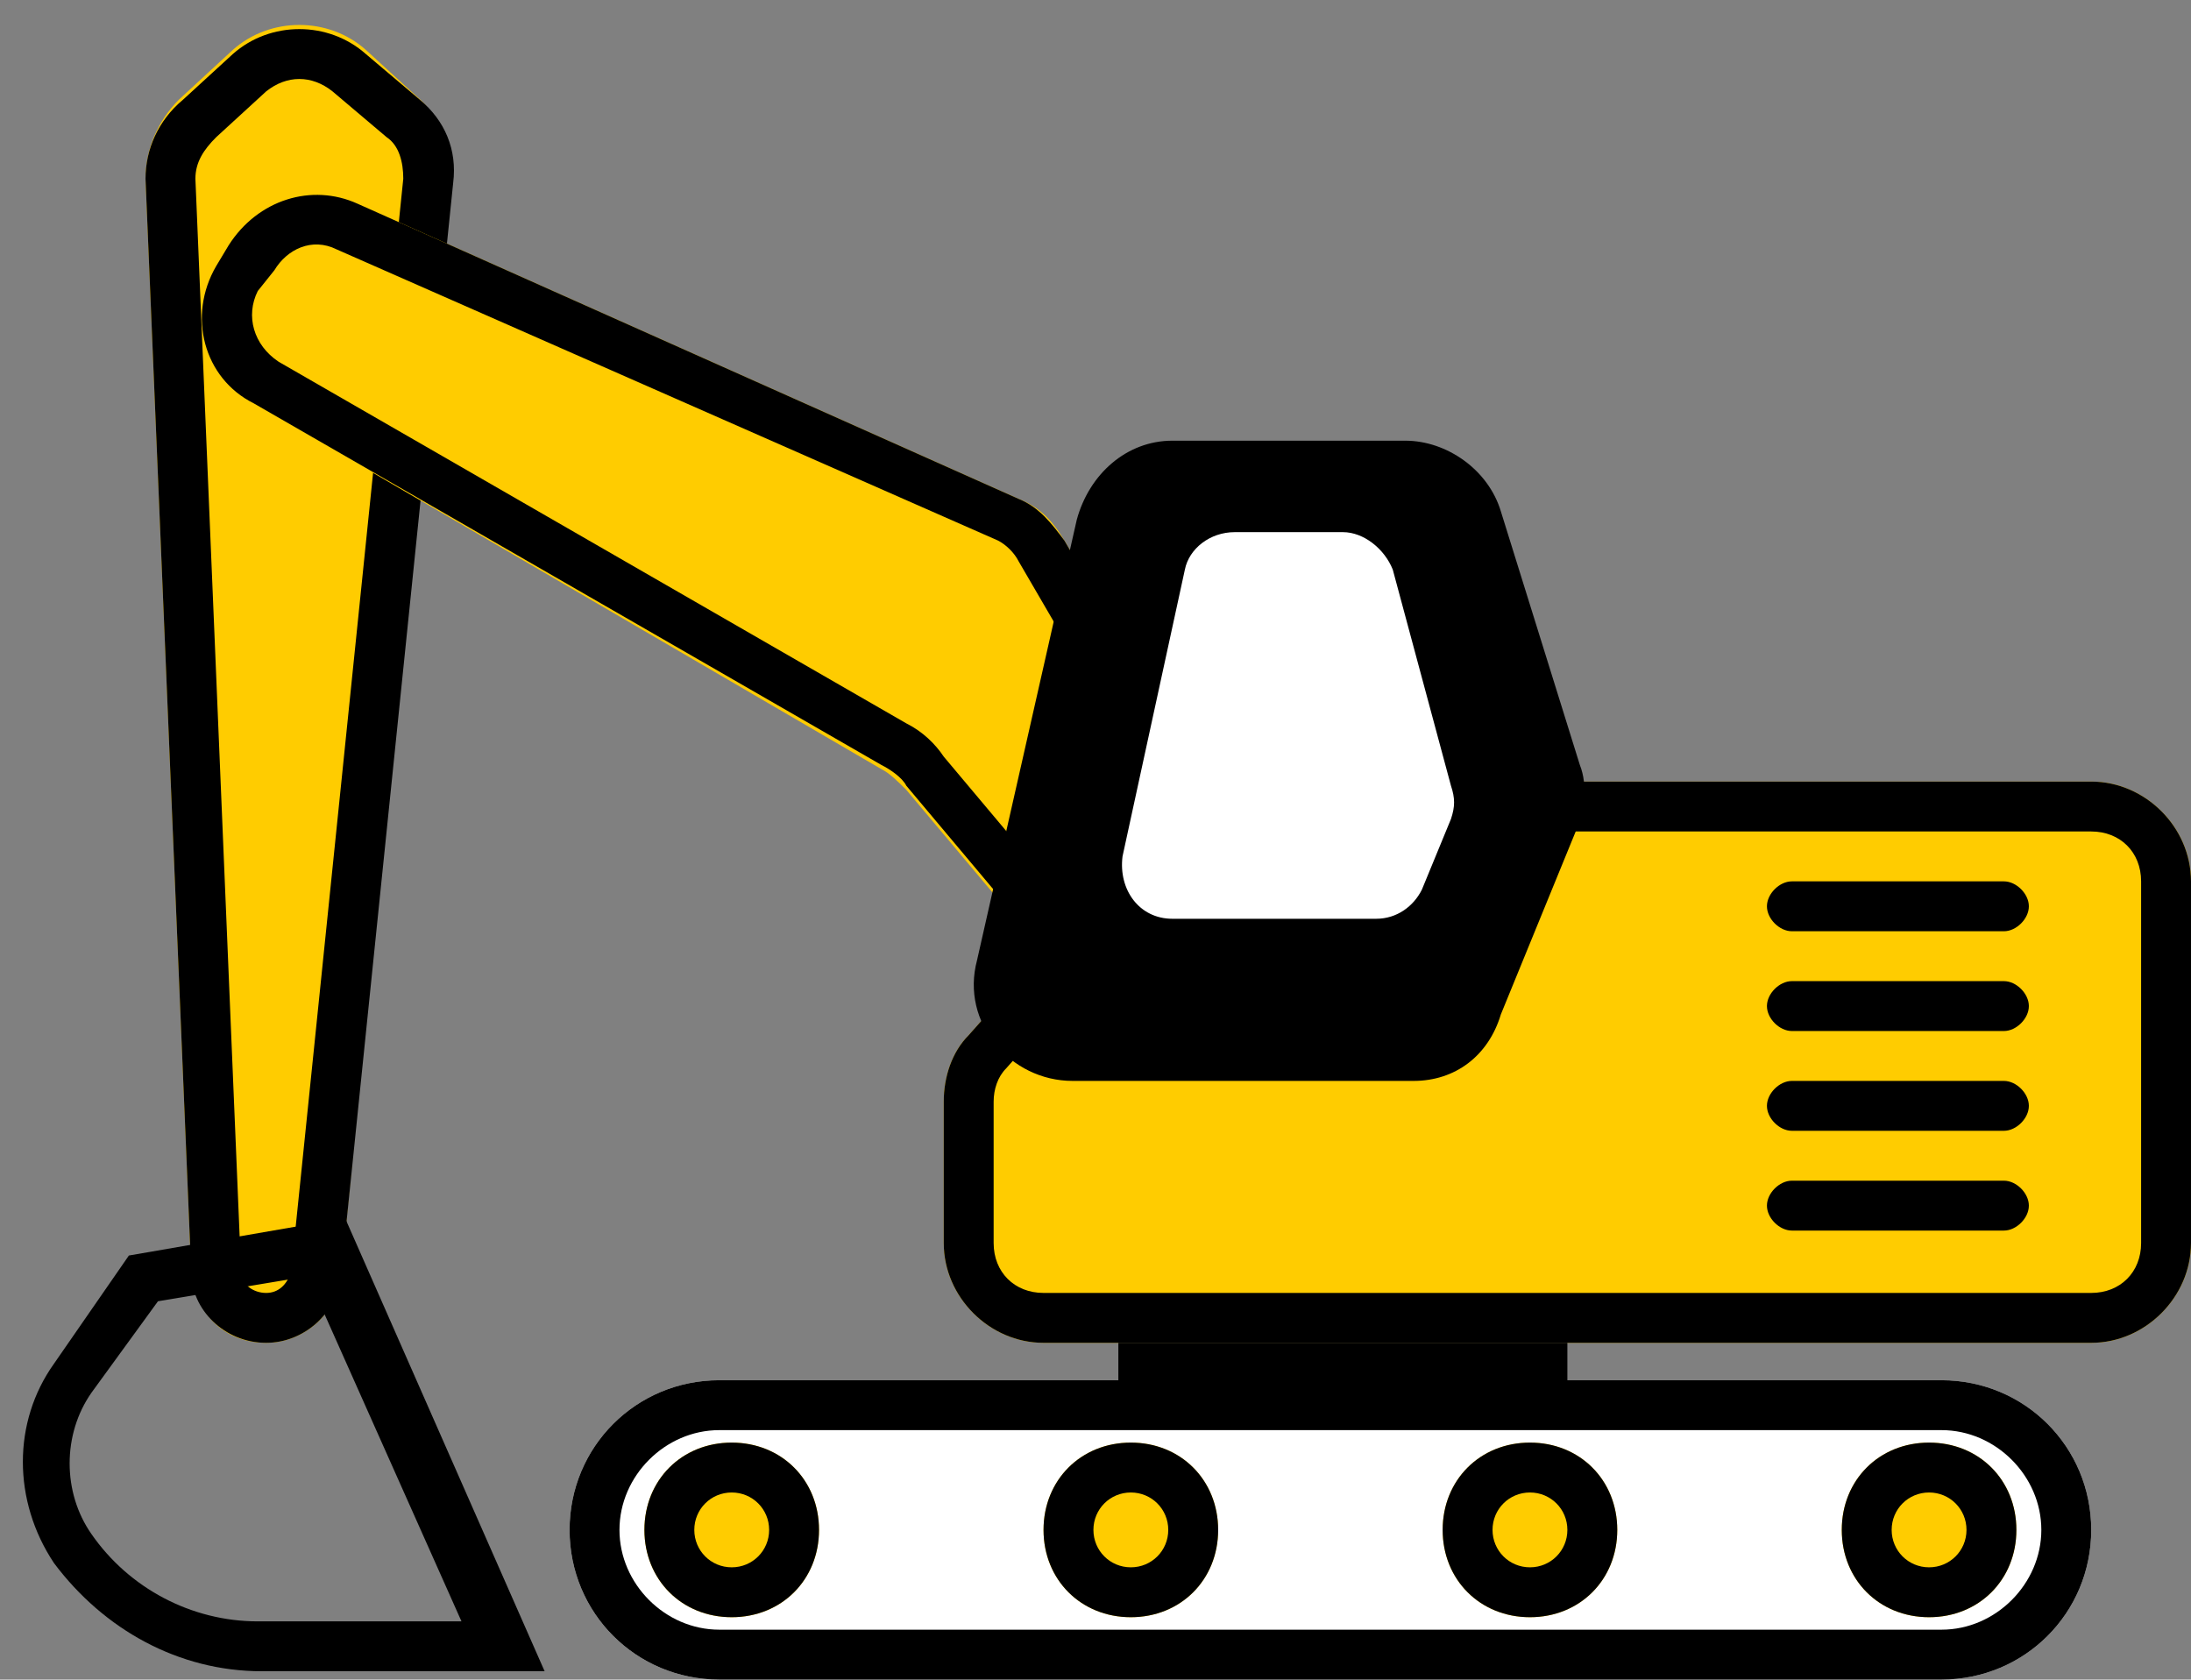
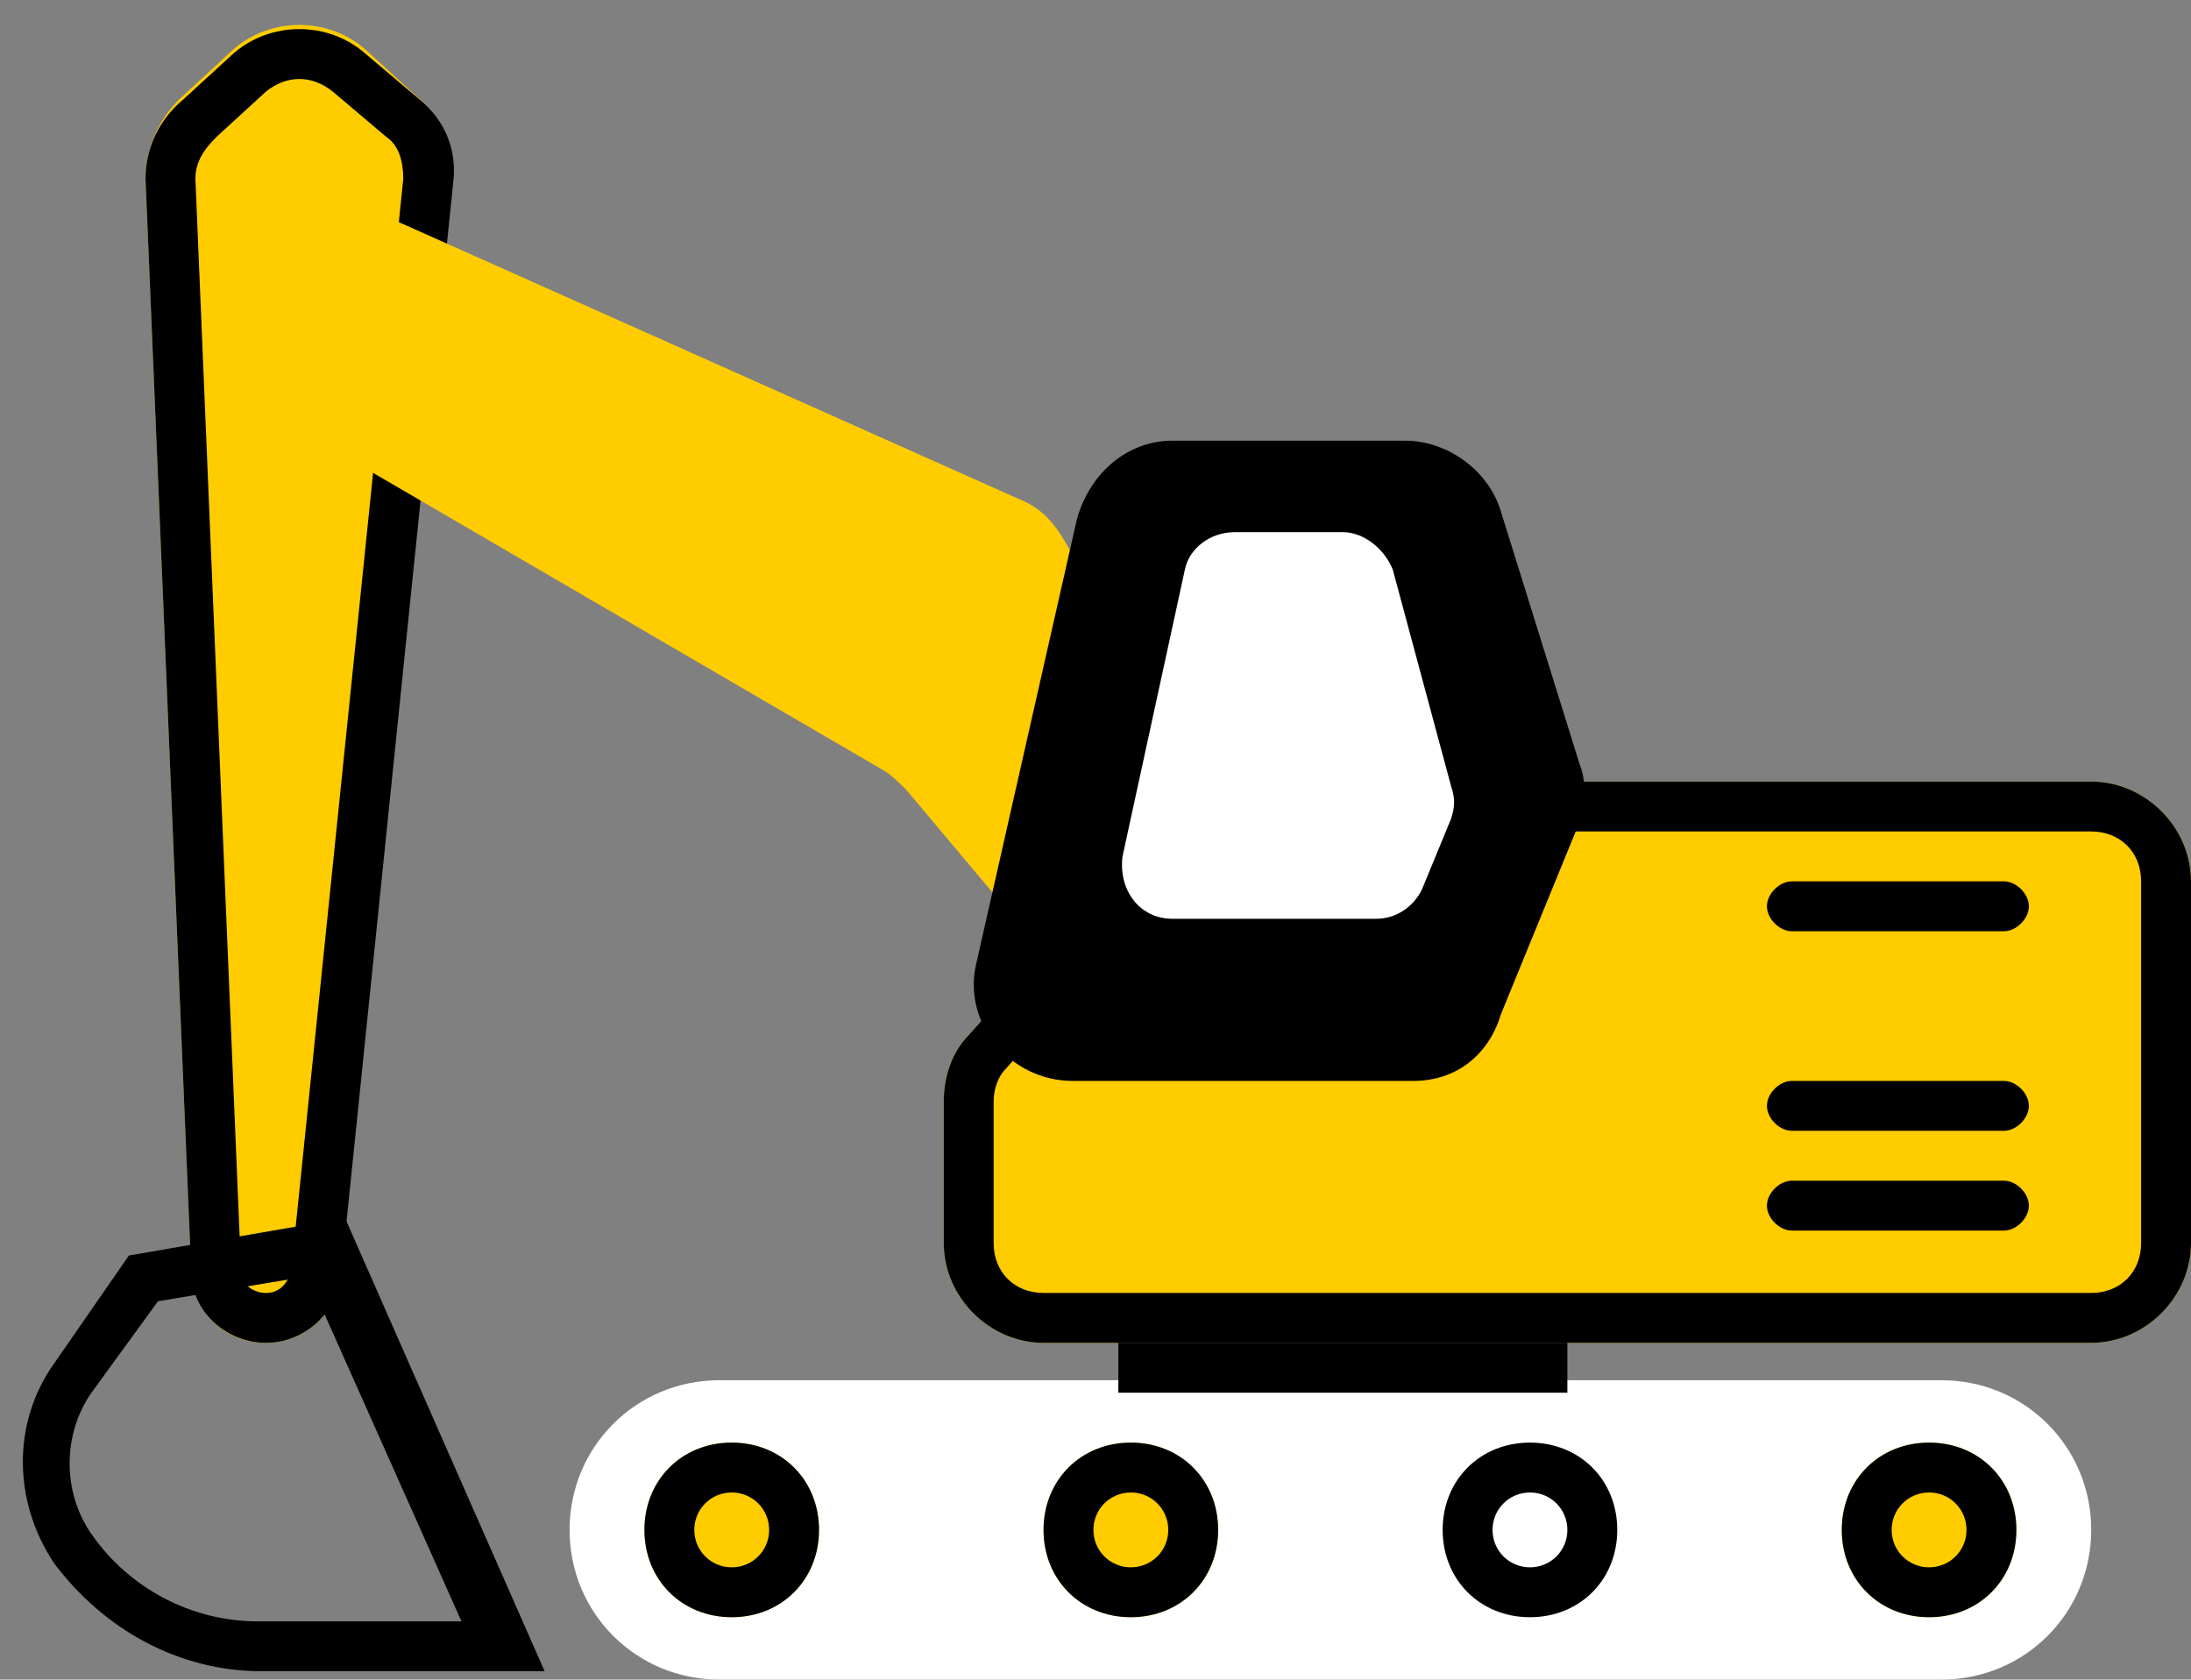
<svg xmlns="http://www.w3.org/2000/svg" version="1.1" id="Calque_1" x="0px" y="0px" viewBox="0 0 52.7 40.4" style="enable-background:new 0 0 52.7 40.4;" xml:space="preserve">
  <rect x="0" y="0" width="52.7" height="40.4" fill="#808080" stroke="none" />
  <style type="text/css">
	.st0{fill:#FFCC00;}
	.st1{fill-rule:evenodd;clip-rule:evenodd;}
	.st2{fill:#FFFFFF;}
</style>
  <path class="st0" d="M28,19.6c0.5-0.5,1.1-0.8,1.8-0.8h20.5c1.3,0,2.4,1.1,2.4,2.4v8.7c0,1.3-1.1,2.4-2.4,2.4H25.1  c-1.3,0-2.4-1.1-2.4-2.4v-3.4c0-0.6,0.2-1.2,0.6-1.6L28,19.6z" />
  <path class="st1" d="M50.3,20H29.8c-0.3,0-0.7,0.1-0.9,0.4l-4.7,5.3c-0.2,0.2-0.3,0.5-0.3,0.8v3.4c0,0.7,0.5,1.2,1.2,1.2h25.2  c0.7,0,1.2-0.5,1.2-1.2v-8.7C51.5,20.5,51,20,50.3,20z M29.8,18.8c-0.7,0-1.3,0.3-1.8,0.8l-4.7,5.3c-0.4,0.4-0.6,1-0.6,1.6v3.4  c0,1.3,1.1,2.4,2.4,2.4h25.2c1.3,0,2.4-1.1,2.4-2.4v-8.7c0-1.3-1.1-2.4-2.4-2.4H29.8z" />
  <path class="st0" d="M3.5,4.3c0-0.7,0.3-1.4,0.8-1.9l1.3-1.2c0.9-0.8,2.3-0.8,3.2,0l1.2,1.1c0.6,0.5,0.9,1.3,0.8,2L8.2,30.7  c-0.1,0.9-0.9,1.6-1.8,1.6c-1,0-1.7-0.7-1.8-1.7L3.5,4.3z" />
  <path class="st1" d="M7,30.6L9.7,4.3c0-0.4-0.1-0.8-0.4-1L8,2.2c-0.5-0.4-1.1-0.4-1.6,0L5.2,3.3C4.9,3.6,4.7,3.9,4.7,4.3l1.1,26.3  c0,0.3,0.3,0.5,0.6,0.5C6.7,31.1,6.9,30.9,7,30.6z M4.4,2.4C3.8,2.9,3.5,3.6,3.5,4.3l1.1,26.3c0,0.9,0.8,1.7,1.8,1.7  c0.9,0,1.7-0.7,1.8-1.6l2.7-26.3c0.1-0.8-0.2-1.5-0.8-2L8.8,1.3c-0.9-0.8-2.3-0.8-3.2,0L4.4,2.4z" />
  <path class="st0" d="M5.5,5.9c0.6-1.1,1.9-1.5,3.1-1L24.5,12c0.5,0.2,0.8,0.5,1.1,1l4.6,7.9c0.4,0.7,0.4,1.7,0,2.4l-0.2,0.4  C29.1,25,27.1,25.2,26,24l-4.2-5c-0.2-0.2-0.4-0.4-0.6-0.5L6.1,9.7C4.9,9.1,4.5,7.6,5.2,6.4L5.5,5.9z" />
-   <path class="st1" d="M28.9,23l0.2-0.4c0.2-0.4,0.2-0.8,0-1.2l-4.6-7.9c-0.1-0.2-0.3-0.4-0.5-0.5L8.1,6c-0.6-0.3-1.2,0-1.5,0.5L6.2,7  C5.9,7.6,6.1,8.3,6.7,8.7l15.1,8.7c0.4,0.2,0.7,0.5,0.9,0.8l4.2,5C27.5,23.8,28.5,23.7,28.9,23z M8.6,4.9c-1.1-0.5-2.4-0.1-3.1,1  L5.2,6.4C4.5,7.6,4.9,9.1,6.1,9.7l15.1,8.7c0.2,0.1,0.5,0.3,0.6,0.5l4.2,5c1.1,1.3,3.1,1.1,3.9-0.4l0.2-0.4c0.4-0.7,0.4-1.7,0-2.4  L25.6,13c-0.3-0.4-0.6-0.8-1.1-1L8.6,4.9z" />
  <path d="M25.9,12.5c0.3-1.1,1.2-1.9,2.3-1.9h5.6c1,0,2,0.7,2.3,1.7l1.9,6.1c0.2,0.5,0.1,1.1-0.1,1.6l-1.8,4.4C35.8,25.4,35,26,34,26  h-8.2c-1.5,0-2.7-1.4-2.3-2.9L25.9,12.5z" />
  <path class="st2" d="M28.5,13.7c0.1-0.5,0.6-0.9,1.2-0.9h2.6c0.5,0,1,0.4,1.2,0.9l1.4,5.2c0.1,0.3,0.1,0.5,0,0.8l-0.7,1.7  c-0.2,0.4-0.6,0.7-1.1,0.7h-4.9c-0.8,0-1.3-0.7-1.2-1.5L28.5,13.7z" />
  <path class="st1" d="M42.5,21.8c0-0.3,0.3-0.6,0.6-0.6h5.1c0.3,0,0.6,0.3,0.6,0.6s-0.3,0.6-0.6,0.6h-5.1  C42.8,22.4,42.5,22.1,42.5,21.8z" />
-   <path class="st1" d="M42.5,24.2c0-0.3,0.3-0.6,0.6-0.6h5.1c0.3,0,0.6,0.3,0.6,0.6s-0.3,0.6-0.6,0.6h-5.1  C42.8,24.8,42.5,24.5,42.5,24.2z" />
  <path class="st1" d="M42.5,26.6c0-0.3,0.3-0.6,0.6-0.6h5.1c0.3,0,0.6,0.3,0.6,0.6s-0.3,0.6-0.6,0.6h-5.1  C42.8,27.2,42.5,26.9,42.5,26.6z" />
  <path class="st1" d="M42.5,29c0-0.3,0.3-0.6,0.6-0.6h5.1c0.3,0,0.6,0.3,0.6,0.6s-0.3,0.6-0.6,0.6h-5.1C42.8,29.6,42.5,29.3,42.5,29z  " />
  <path class="st1" d="M0,0" />
  <path class="st1" d="M3.8,31.3l-1.6,2.2c-0.7,1-0.7,2.4,0,3.4c0.9,1.3,2.4,2.1,4,2.1h4.9l-3.7-8.3L3.8,31.3z M8.3,29.3l-5.2,0.9  l-1.8,2.6c-1,1.4-1,3.3,0,4.8c1.2,1.6,3,2.6,5,2.6h6.8L8.3,29.3z" />
  <path class="st2" d="M13.7,36.8c0-2,1.6-3.6,3.6-3.6h29.4c2,0,3.6,1.6,3.6,3.6c0,2-1.6,3.6-3.6,3.6H17.3  C15.3,40.4,13.7,38.8,13.7,36.8z" />
-   <path class="st1" d="M46.7,34.4H17.3c-1.3,0-2.4,1.1-2.4,2.4c0,1.3,1.1,2.4,2.4,2.4h29.4c1.3,0,2.4-1.1,2.4-2.4  C49.1,35.5,48,34.4,46.7,34.4z M17.3,33.2c-2,0-3.6,1.6-3.6,3.6c0,2,1.6,3.6,3.6,3.6h29.4c2,0,3.6-1.6,3.6-3.6c0-2-1.6-3.6-3.6-3.6  H17.3z" />
  <path d="M26.9,32.3h10.8v1.2H26.9V32.3z" />
  <path class="st0" d="M19.7,36.8c0,1.2-0.9,2.1-2.1,2.1s-2.1-0.9-2.1-2.1c0-1.2,0.9-2.1,2.1-2.1S19.7,35.6,19.7,36.8z" />
  <path class="st1" d="M17.6,37.7c0.5,0,0.9-0.4,0.9-0.9c0-0.5-0.4-0.9-0.9-0.9c-0.5,0-0.9,0.4-0.9,0.9C16.7,37.3,17.1,37.7,17.6,37.7  z M17.6,38.9c1.2,0,2.1-0.9,2.1-2.1c0-1.2-0.9-2.1-2.1-2.1s-2.1,0.9-2.1,2.1C15.5,38,16.4,38.9,17.6,38.9z" />
  <path class="st0" d="M48.5,36.8c0,1.2-0.9,2.1-2.1,2.1c-1.2,0-2.1-0.9-2.1-2.1c0-1.2,0.9-2.1,2.1-2.1C47.6,34.7,48.5,35.6,48.5,36.8  z" />
  <path class="st1" d="M46.4,37.7c0.5,0,0.9-0.4,0.9-0.9c0-0.5-0.4-0.9-0.9-0.9c-0.5,0-0.9,0.4-0.9,0.9C45.5,37.3,45.9,37.7,46.4,37.7  z M46.4,38.9c1.2,0,2.1-0.9,2.1-2.1c0-1.2-0.9-2.1-2.1-2.1c-1.2,0-2.1,0.9-2.1,2.1C44.3,38,45.2,38.9,46.4,38.9z" />
-   <path class="st0" d="M38.9,36.8c0,1.2-0.9,2.1-2.1,2.1c-1.2,0-2.1-0.9-2.1-2.1c0-1.2,0.9-2.1,2.1-2.1C38,34.7,38.9,35.6,38.9,36.8z" />
  <path class="st1" d="M36.8,37.7c0.5,0,0.9-0.4,0.9-0.9c0-0.5-0.4-0.9-0.9-0.9c-0.5,0-0.9,0.4-0.9,0.9C35.9,37.3,36.3,37.7,36.8,37.7  z M36.8,38.9c1.2,0,2.1-0.9,2.1-2.1c0-1.2-0.9-2.1-2.1-2.1c-1.2,0-2.1,0.9-2.1,2.1C34.7,38,35.6,38.9,36.8,38.9z" />
  <path class="st0" d="M29.3,36.8c0,1.2-0.9,2.1-2.1,2.1s-2.1-0.9-2.1-2.1c0-1.2,0.9-2.1,2.1-2.1S29.3,35.6,29.3,36.8z" />
  <path class="st1" d="M27.2,37.7c0.5,0,0.9-0.4,0.9-0.9c0-0.5-0.4-0.9-0.9-0.9s-0.9,0.4-0.9,0.9C26.3,37.3,26.7,37.7,27.2,37.7z   M27.2,38.9c1.2,0,2.1-0.9,2.1-2.1c0-1.2-0.9-2.1-2.1-2.1s-2.1,0.9-2.1,2.1C25.1,38,26,38.9,27.2,38.9z" />
</svg>